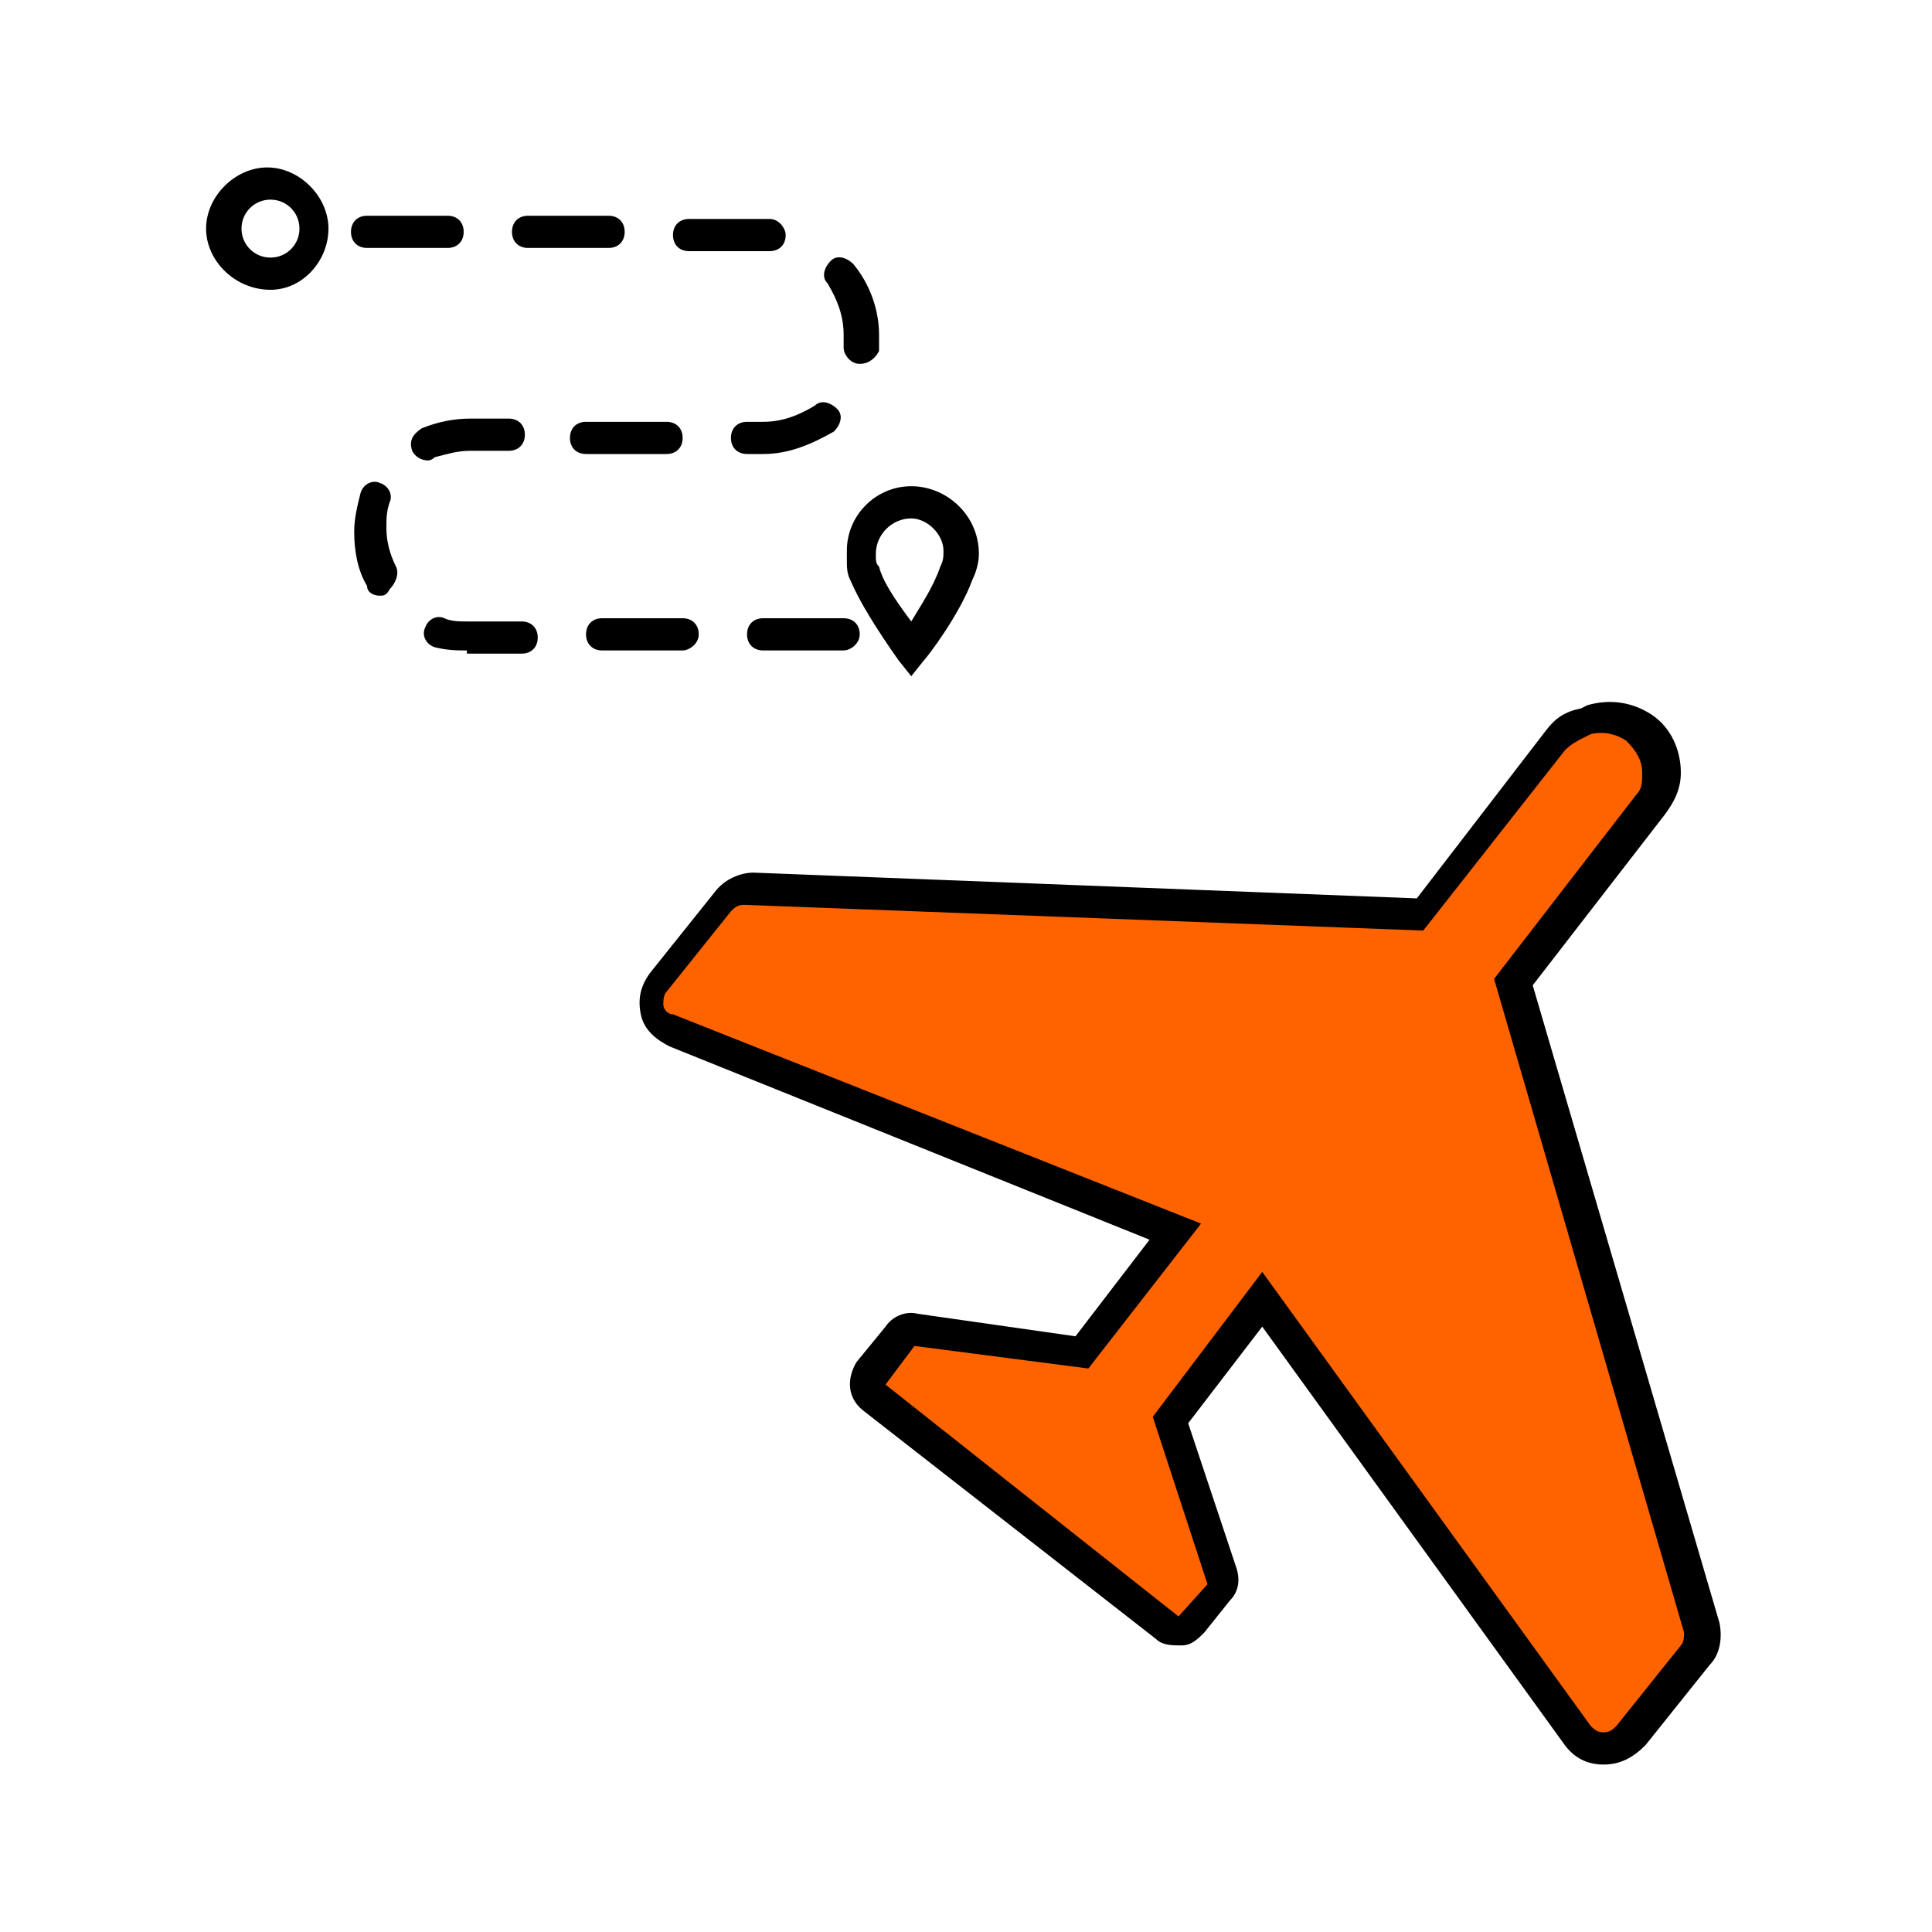
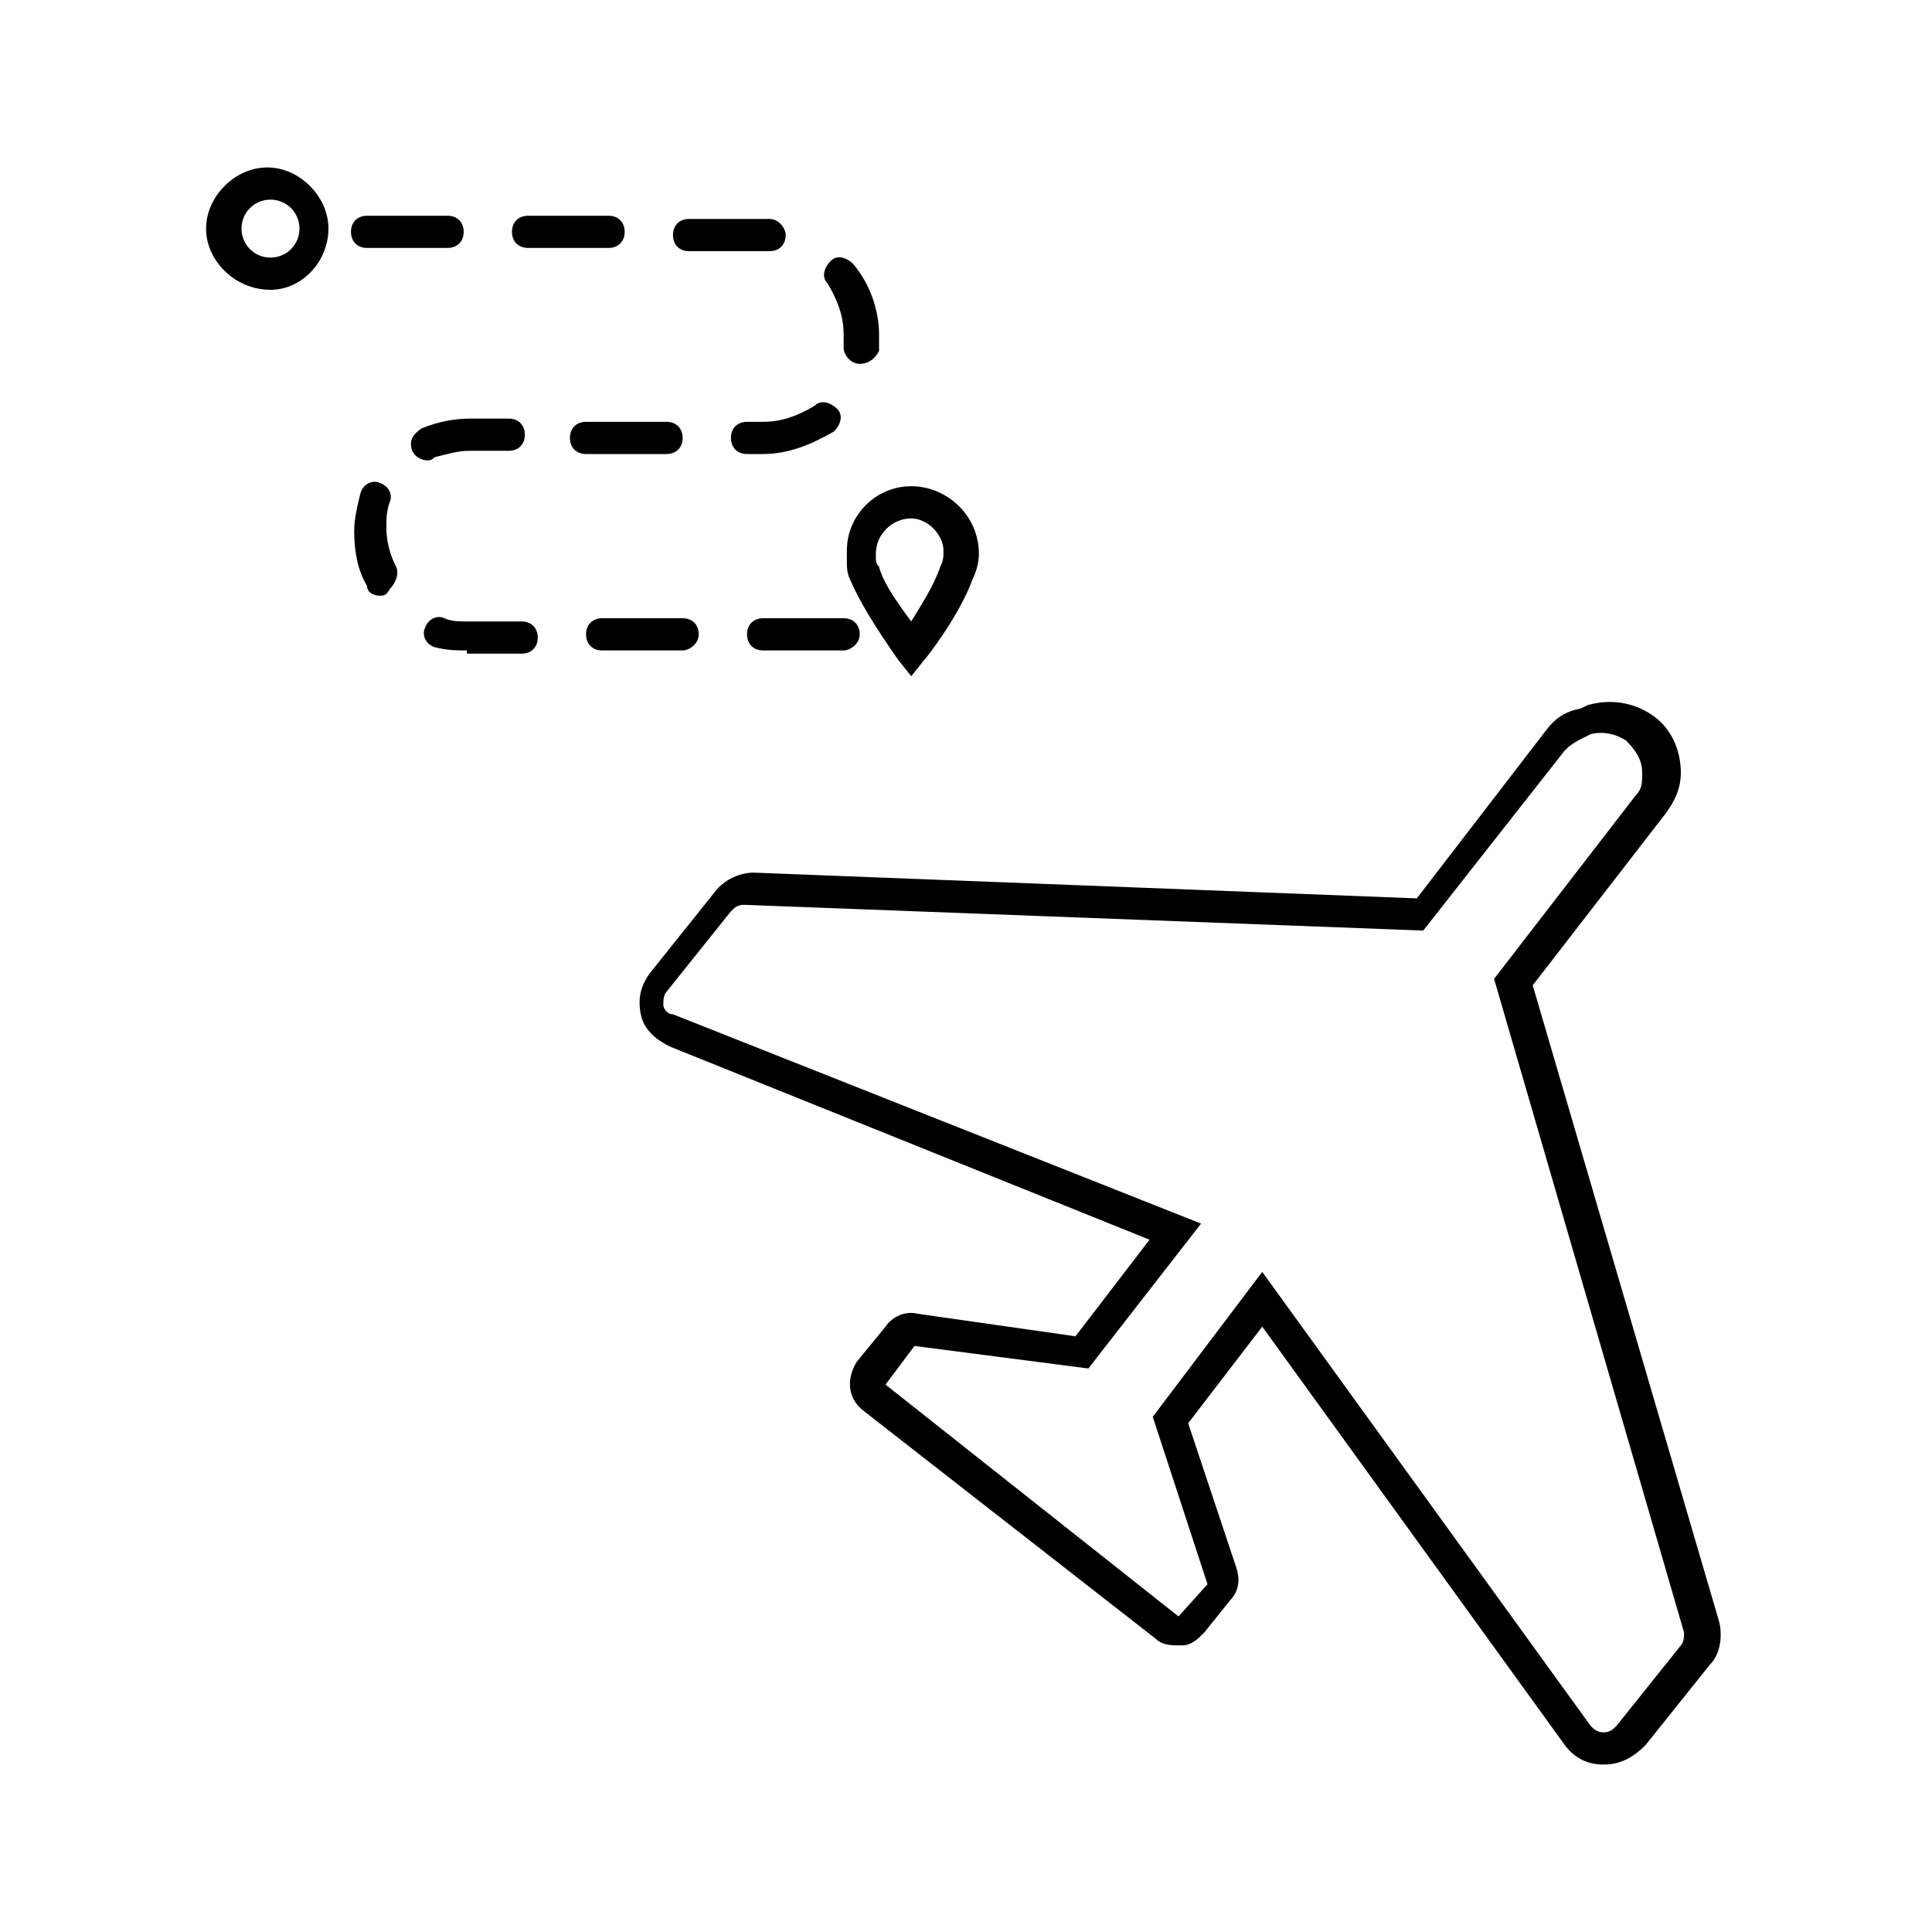
<svg xmlns="http://www.w3.org/2000/svg" version="1.1" id="Ebene_1" x="0px" y="0px" width="60px" height="60px" viewBox="0 0 60 60" style="enable-background:new 0 0 60 60;" xml:space="preserve">
  <style type="text/css">
	.st0{fill:#FF6300;}
</style>
-   <path class="st0" d="M52.6,51.4l-2,2.5c-0.4,0.5-1.2,0.5-1.6,0l-9.8-13.5l-2.9,3.7l1.6,4.8c0.1,0.2,0,0.4-0.1,0.5l-0.8,1  c-0.2,0.2-0.5,0.3-0.8,0.1l-9.1-7.1c-0.2-0.2-0.3-0.5-0.1-0.8l0.9-1.1c0.1-0.2,0.3-0.2,0.5-0.2l5.2,0.7l2.9-3.7L20.9,32  c-0.6-0.2-0.8-1-0.4-1.5l2-2.5c0.2-0.3,0.5-0.4,0.8-0.4l20.9,0.8l4.2-5.4c0.2-0.3,0.5-0.5,0.8-0.6l0.2-0.1c1.1-0.3,2.2,0.5,2.2,1.6  c0,0.4-0.1,0.7-0.4,1l-4.3,5.5l5.9,20C52.8,50.8,52.8,51.2,52.6,51.4z" />
  <path d="M49.8,54.8C49.8,54.8,49.8,54.8,49.8,54.8c-0.5,0-0.9-0.2-1.2-0.6l-9.4-13l-2.3,3l1.5,4.5c0.1,0.3,0.1,0.7-0.2,1l-0.8,1  c-0.2,0.2-0.4,0.4-0.7,0.4c-0.3,0-0.6,0-0.8-0.2l-9.1-7.1c-0.5-0.4-0.5-1-0.2-1.5l0.9-1.1c0.2-0.3,0.6-0.5,1-0.4l4.9,0.7l2.3-3  l-14.9-6c-0.4-0.2-0.8-0.5-0.9-1c-0.1-0.5,0-0.9,0.3-1.3l2-2.5c0.3-0.4,0.8-0.6,1.2-0.6l20.6,0.8l4-5.2c0.3-0.4,0.6-0.6,1.1-0.7  l0.2-0.1c0.7-0.2,1.4-0.1,2,0.3c0.6,0.4,0.9,1.1,0.9,1.8c0,0.5-0.2,0.9-0.5,1.3l-4.1,5.3l5.8,19.8c0.1,0.5,0,1-0.3,1.3l-2,2.5  C50.7,54.6,50.3,54.8,49.8,54.8z M39.2,39.5l10.2,14.1c0.1,0.1,0.2,0.2,0.4,0.2c0.2,0,0.3-0.1,0.4-0.2l2-2.5  c0.1-0.1,0.1-0.3,0.1-0.4l-5.9-20.3l4.4-5.7c0.2-0.2,0.2-0.4,0.2-0.7c0-0.4-0.2-0.7-0.5-1c-0.3-0.2-0.7-0.3-1.1-0.2l-0.2,0.1  c-0.2,0.1-0.4,0.2-0.6,0.4l-4.4,5.6l-21.1-0.8c-0.2,0-0.3,0.1-0.4,0.2l-2,2.5c-0.1,0.1-0.1,0.3-0.1,0.4c0,0.1,0.1,0.3,0.3,0.3  L37.3,38l-3.5,4.5l-5.4-0.7l-0.9,1.2l9.1,7.2l0.9-1L35.8,44L39.2,39.5z M8.4,9C7.3,9,6.4,8.1,6.4,7.1s0.9-1.9,1.9-1.9  s1.9,0.9,1.9,1.9S9.4,9,8.4,9z M8.4,6.2c-0.5,0-0.9,0.4-0.9,0.9S7.9,8,8.4,8s0.9-0.4,0.9-0.9S8.9,6.2,8.4,6.2z M28.3,21l-0.4-0.5  c-0.7-1-1.2-1.8-1.5-2.5c-0.1-0.2-0.1-0.4-0.1-0.6c0-0.1,0-0.2,0-0.3c0-1.1,0.9-2,2-2c1.1,0,2.1,0.9,2.1,2.1c0,0.3-0.1,0.6-0.2,0.8  c-0.4,1.1-1.4,2.4-1.5,2.5L28.3,21z M28.3,16.1c-0.6,0-1.1,0.5-1.1,1.1l0,0.1c0,0.1,0,0.2,0.1,0.3c0.1,0.4,0.4,0.9,1,1.7  c0.3-0.5,0.7-1.1,0.9-1.7c0.1-0.2,0.1-0.3,0.1-0.5C29.3,16.6,28.8,16.1,28.3,16.1z M14.5,20.2c-0.3,0-0.6,0-1-0.1  c-0.3-0.1-0.4-0.4-0.3-0.6c0.1-0.3,0.4-0.4,0.6-0.3c0.2,0.1,0.5,0.1,0.7,0.1h1.7c0.3,0,0.5,0.2,0.5,0.5s-0.2,0.5-0.5,0.5H14.5  C14.5,20.2,14.5,20.2,14.5,20.2z M26.2,20.2h-2.5c-0.3,0-0.5-0.2-0.5-0.5s0.2-0.5,0.5-0.5h2.5c0.3,0,0.5,0.2,0.5,0.5  S26.4,20.2,26.2,20.2z M21.2,20.2h-2.5c-0.3,0-0.5-0.2-0.5-0.5s0.2-0.5,0.5-0.5h2.5c0.3,0,0.5,0.2,0.5,0.5S21.4,20.2,21.2,20.2z   M11.8,18.5c-0.2,0-0.4-0.1-0.4-0.3c-0.3-0.5-0.4-1.1-0.4-1.7c0-0.4,0.1-0.8,0.2-1.2c0.1-0.3,0.4-0.4,0.6-0.3  c0.3,0.1,0.4,0.4,0.3,0.6c-0.1,0.3-0.1,0.5-0.1,0.8c0,0.4,0.1,0.8,0.3,1.2c0.1,0.2,0,0.5-0.2,0.7C12,18.5,11.9,18.5,11.8,18.5z   M13.3,14.3c-0.2,0-0.4-0.1-0.5-0.3c-0.1-0.3,0-0.5,0.3-0.7c0.5-0.2,1-0.3,1.5-0.3h1.2c0.3,0,0.5,0.2,0.5,0.5s-0.2,0.5-0.5,0.5h-1.2  c-0.4,0-0.7,0.1-1.1,0.2C13.4,14.3,13.3,14.3,13.3,14.3z M23.7,14.1h-0.5c-0.3,0-0.5-0.2-0.5-0.5s0.2-0.5,0.5-0.5h0.5  c0.6,0,1.1-0.2,1.6-0.5c0.2-0.2,0.5-0.1,0.7,0.1c0.2,0.2,0.1,0.5-0.1,0.7C25.2,13.8,24.5,14.1,23.7,14.1z M20.7,14.1h-2.5  c-0.3,0-0.5-0.2-0.5-0.5s0.2-0.5,0.5-0.5h2.5c0.3,0,0.5,0.2,0.5,0.5S21,14.1,20.7,14.1z M26.7,11.3C26.7,11.3,26.7,11.3,26.7,11.3  c-0.3,0-0.5-0.3-0.5-0.5c0-0.1,0-0.1,0-0.2v-0.2c0-0.6-0.2-1.1-0.5-1.6c-0.2-0.2-0.1-0.5,0.1-0.7c0.2-0.2,0.5-0.1,0.7,0.1  c0.5,0.6,0.8,1.4,0.8,2.2v0.2c0,0.1,0,0.2,0,0.3C27.2,11.1,27,11.3,26.7,11.3z M23.9,7.8C23.9,7.8,23.9,7.8,23.9,7.8  c-0.1,0-0.2,0-0.3,0h-2.2c-0.3,0-0.5-0.2-0.5-0.5s0.2-0.5,0.5-0.5h2.2c0.1,0,0.2,0,0.3,0c0.3,0,0.5,0.3,0.5,0.5  C24.4,7.6,24.2,7.8,23.9,7.8z M18.9,7.7h-2.5c-0.3,0-0.5-0.2-0.5-0.5s0.2-0.5,0.5-0.5h2.5c0.3,0,0.5,0.2,0.5,0.5S19.2,7.7,18.9,7.7z   M13.9,7.7h-2.5c-0.3,0-0.5-0.2-0.5-0.5s0.2-0.5,0.5-0.5h2.5c0.3,0,0.5,0.2,0.5,0.5S14.2,7.7,13.9,7.7z" />
</svg>